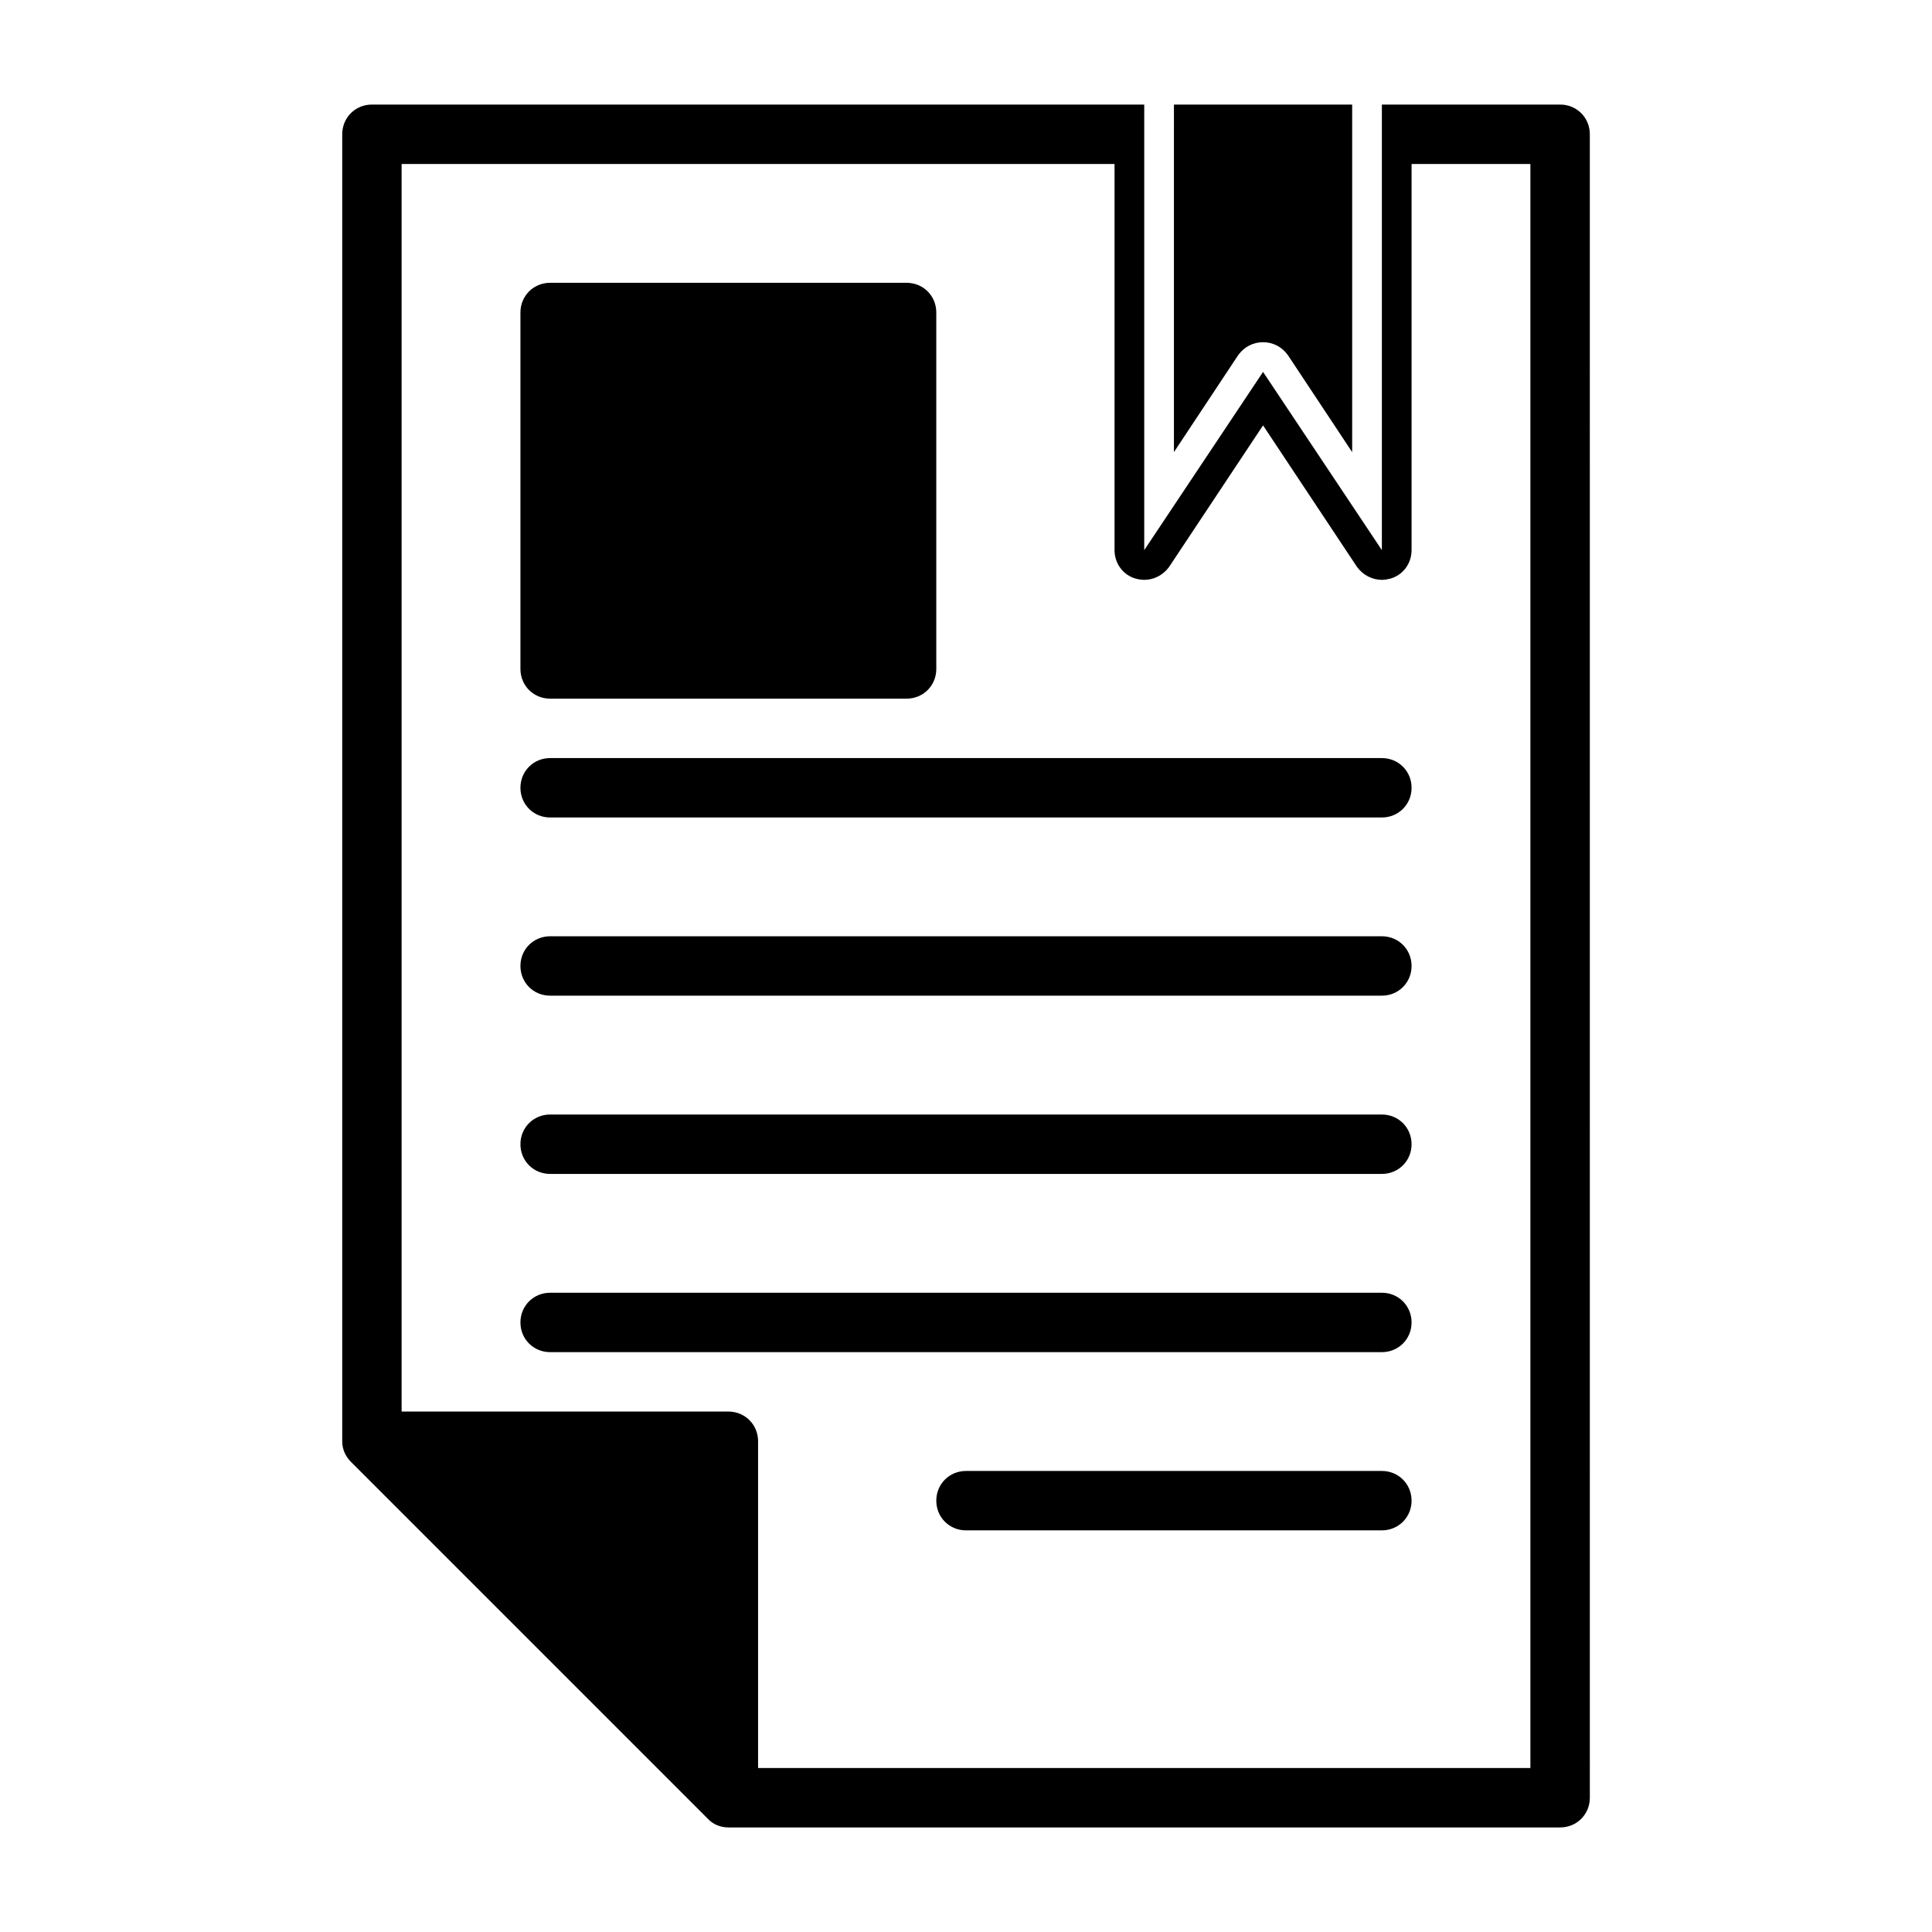
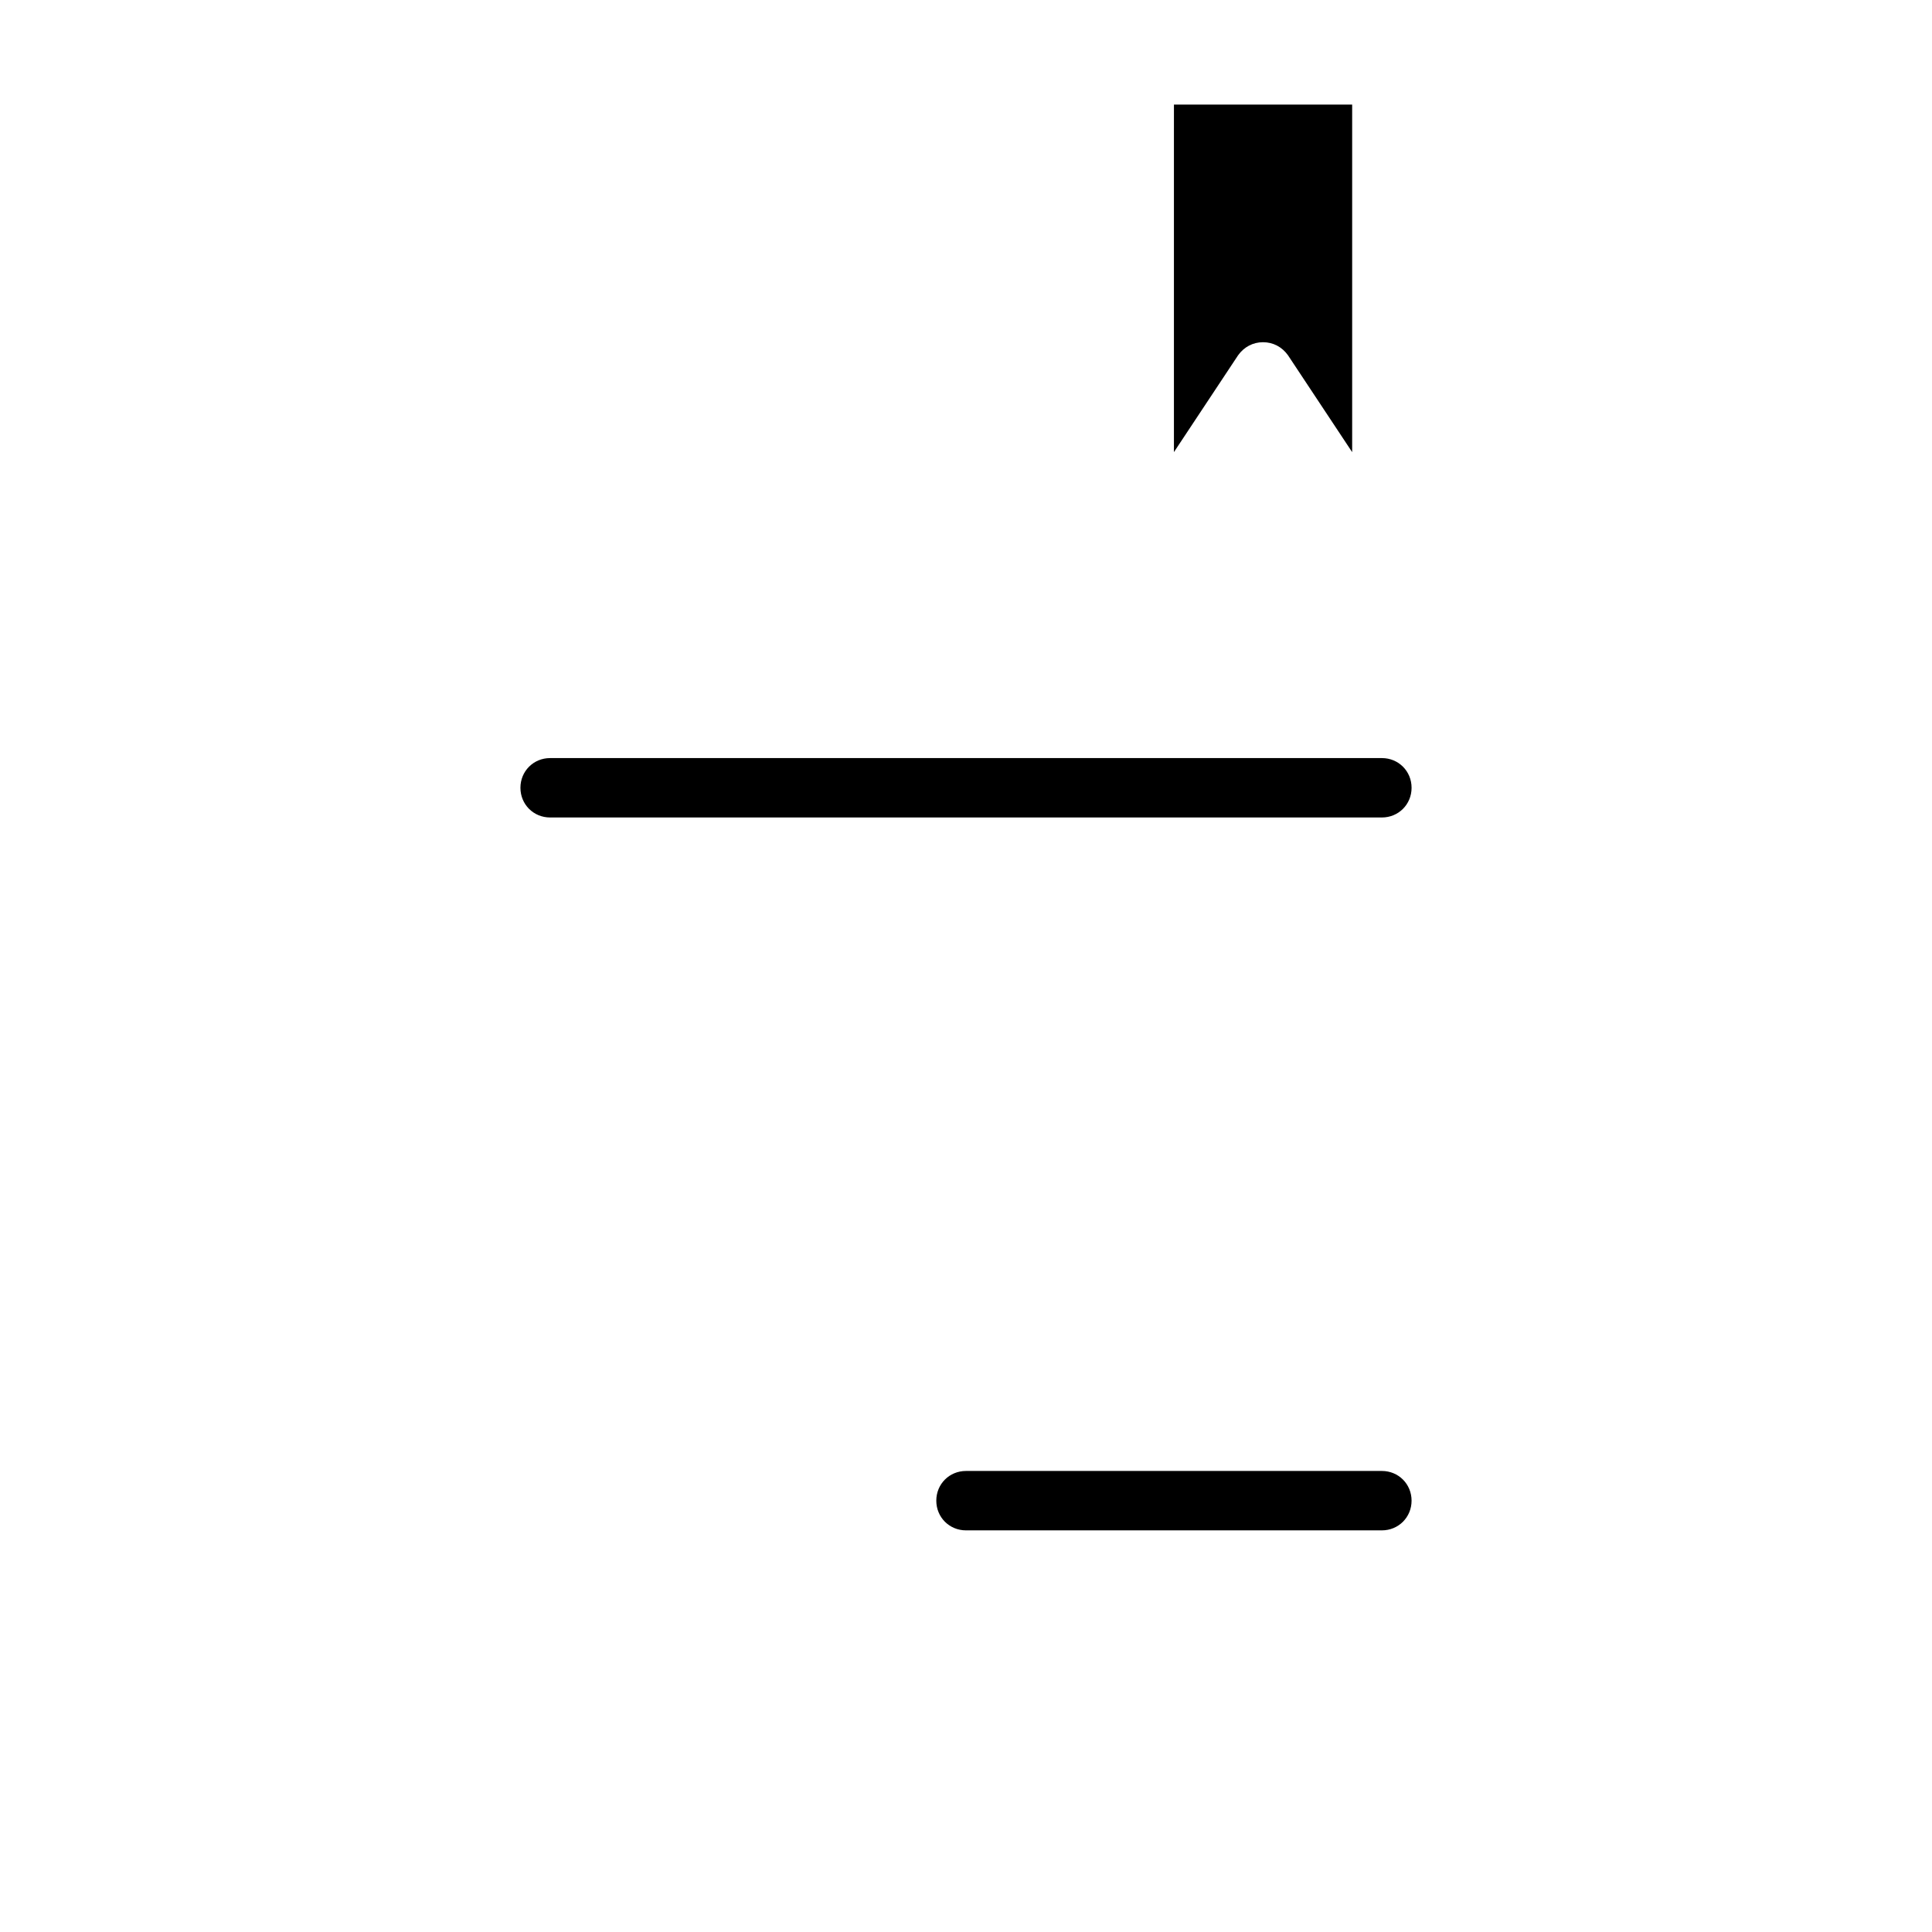
<svg xmlns="http://www.w3.org/2000/svg" fill="#000000" width="800px" height="800px" version="1.1" viewBox="144 144 512 512">
  <g>
-     <path d="m557.44 171.71h-47.23v118.08l-31.488-47.23-31.488 47.23v-118.08h-204.67c-4.41 0-7.871 3.461-7.871 7.871v346.37c0 2.047 0.789 3.938 2.363 5.512l94.465 94.465c1.418 1.574 3.465 2.363 5.512 2.363h220.42c4.41 0 7.871-3.465 7.871-7.871l-0.004-440.84c0-4.41-3.465-7.871-7.875-7.871zm-112.41 125.64c3.305 0.945 6.769-0.316 8.816-3.148l24.875-37.473 24.875 37.473c1.574 2.203 4.094 3.465 6.613 3.465 0.789 0 1.574-0.156 2.203-0.316 3.465-0.945 5.668-4.094 5.668-7.559v-102.34h31.488v425.09h-204.67v-86.594c0-4.41-3.465-7.871-7.871-7.871h-86.594v-330.62h188.93v102.34c0 3.465 2.203 6.613 5.668 7.559z" />
-     <path d="m289.79 329.15h94.465c4.41 0 7.871-3.465 7.871-7.871v-94.465c0-4.41-3.465-7.871-7.871-7.871h-94.465c-4.406 0-7.871 3.465-7.871 7.871v94.465c0 4.41 3.465 7.871 7.871 7.871z" />
    <path d="m478.72 234.69c2.676 0 5.039 1.258 6.613 3.465l17.004 25.664v-92.105h-47.23l-0.004 7.871v84.23l17.004-25.664c1.574-2.203 3.938-3.461 6.613-3.461z" />
    <path d="m281.92 352.77c0 4.41 3.465 7.871 7.871 7.871h220.42c4.41 0 7.871-3.465 7.871-7.871 0-4.41-3.465-7.871-7.871-7.871h-220.42c-4.406 0-7.871 3.465-7.871 7.871z" />
-     <path d="m510.21 392.12h-220.42c-4.41 0-7.871 3.465-7.871 7.871 0 4.41 3.465 7.871 7.871 7.871h220.42c4.41 0 7.871-3.465 7.871-7.871s-3.465-7.871-7.871-7.871z" />
-     <path d="m510.21 439.36h-220.42c-4.41 0-7.871 3.465-7.871 7.871 0 4.41 3.465 7.871 7.871 7.871h220.42c4.41 0 7.871-3.465 7.871-7.871s-3.465-7.871-7.871-7.871z" />
-     <path d="m510.21 486.59h-220.42c-4.41 0-7.871 3.465-7.871 7.871 0 4.41 3.465 7.871 7.871 7.871h220.42c4.41 0 7.871-3.465 7.871-7.871s-3.465-7.871-7.871-7.871z" />
    <path d="m510.21 533.82h-110.21c-4.41 0-7.871 3.465-7.871 7.871 0 4.41 3.465 7.871 7.871 7.871h110.21c4.41 0 7.871-3.465 7.871-7.871 0-4.41-3.465-7.871-7.871-7.871z" />
  </g>
</svg>